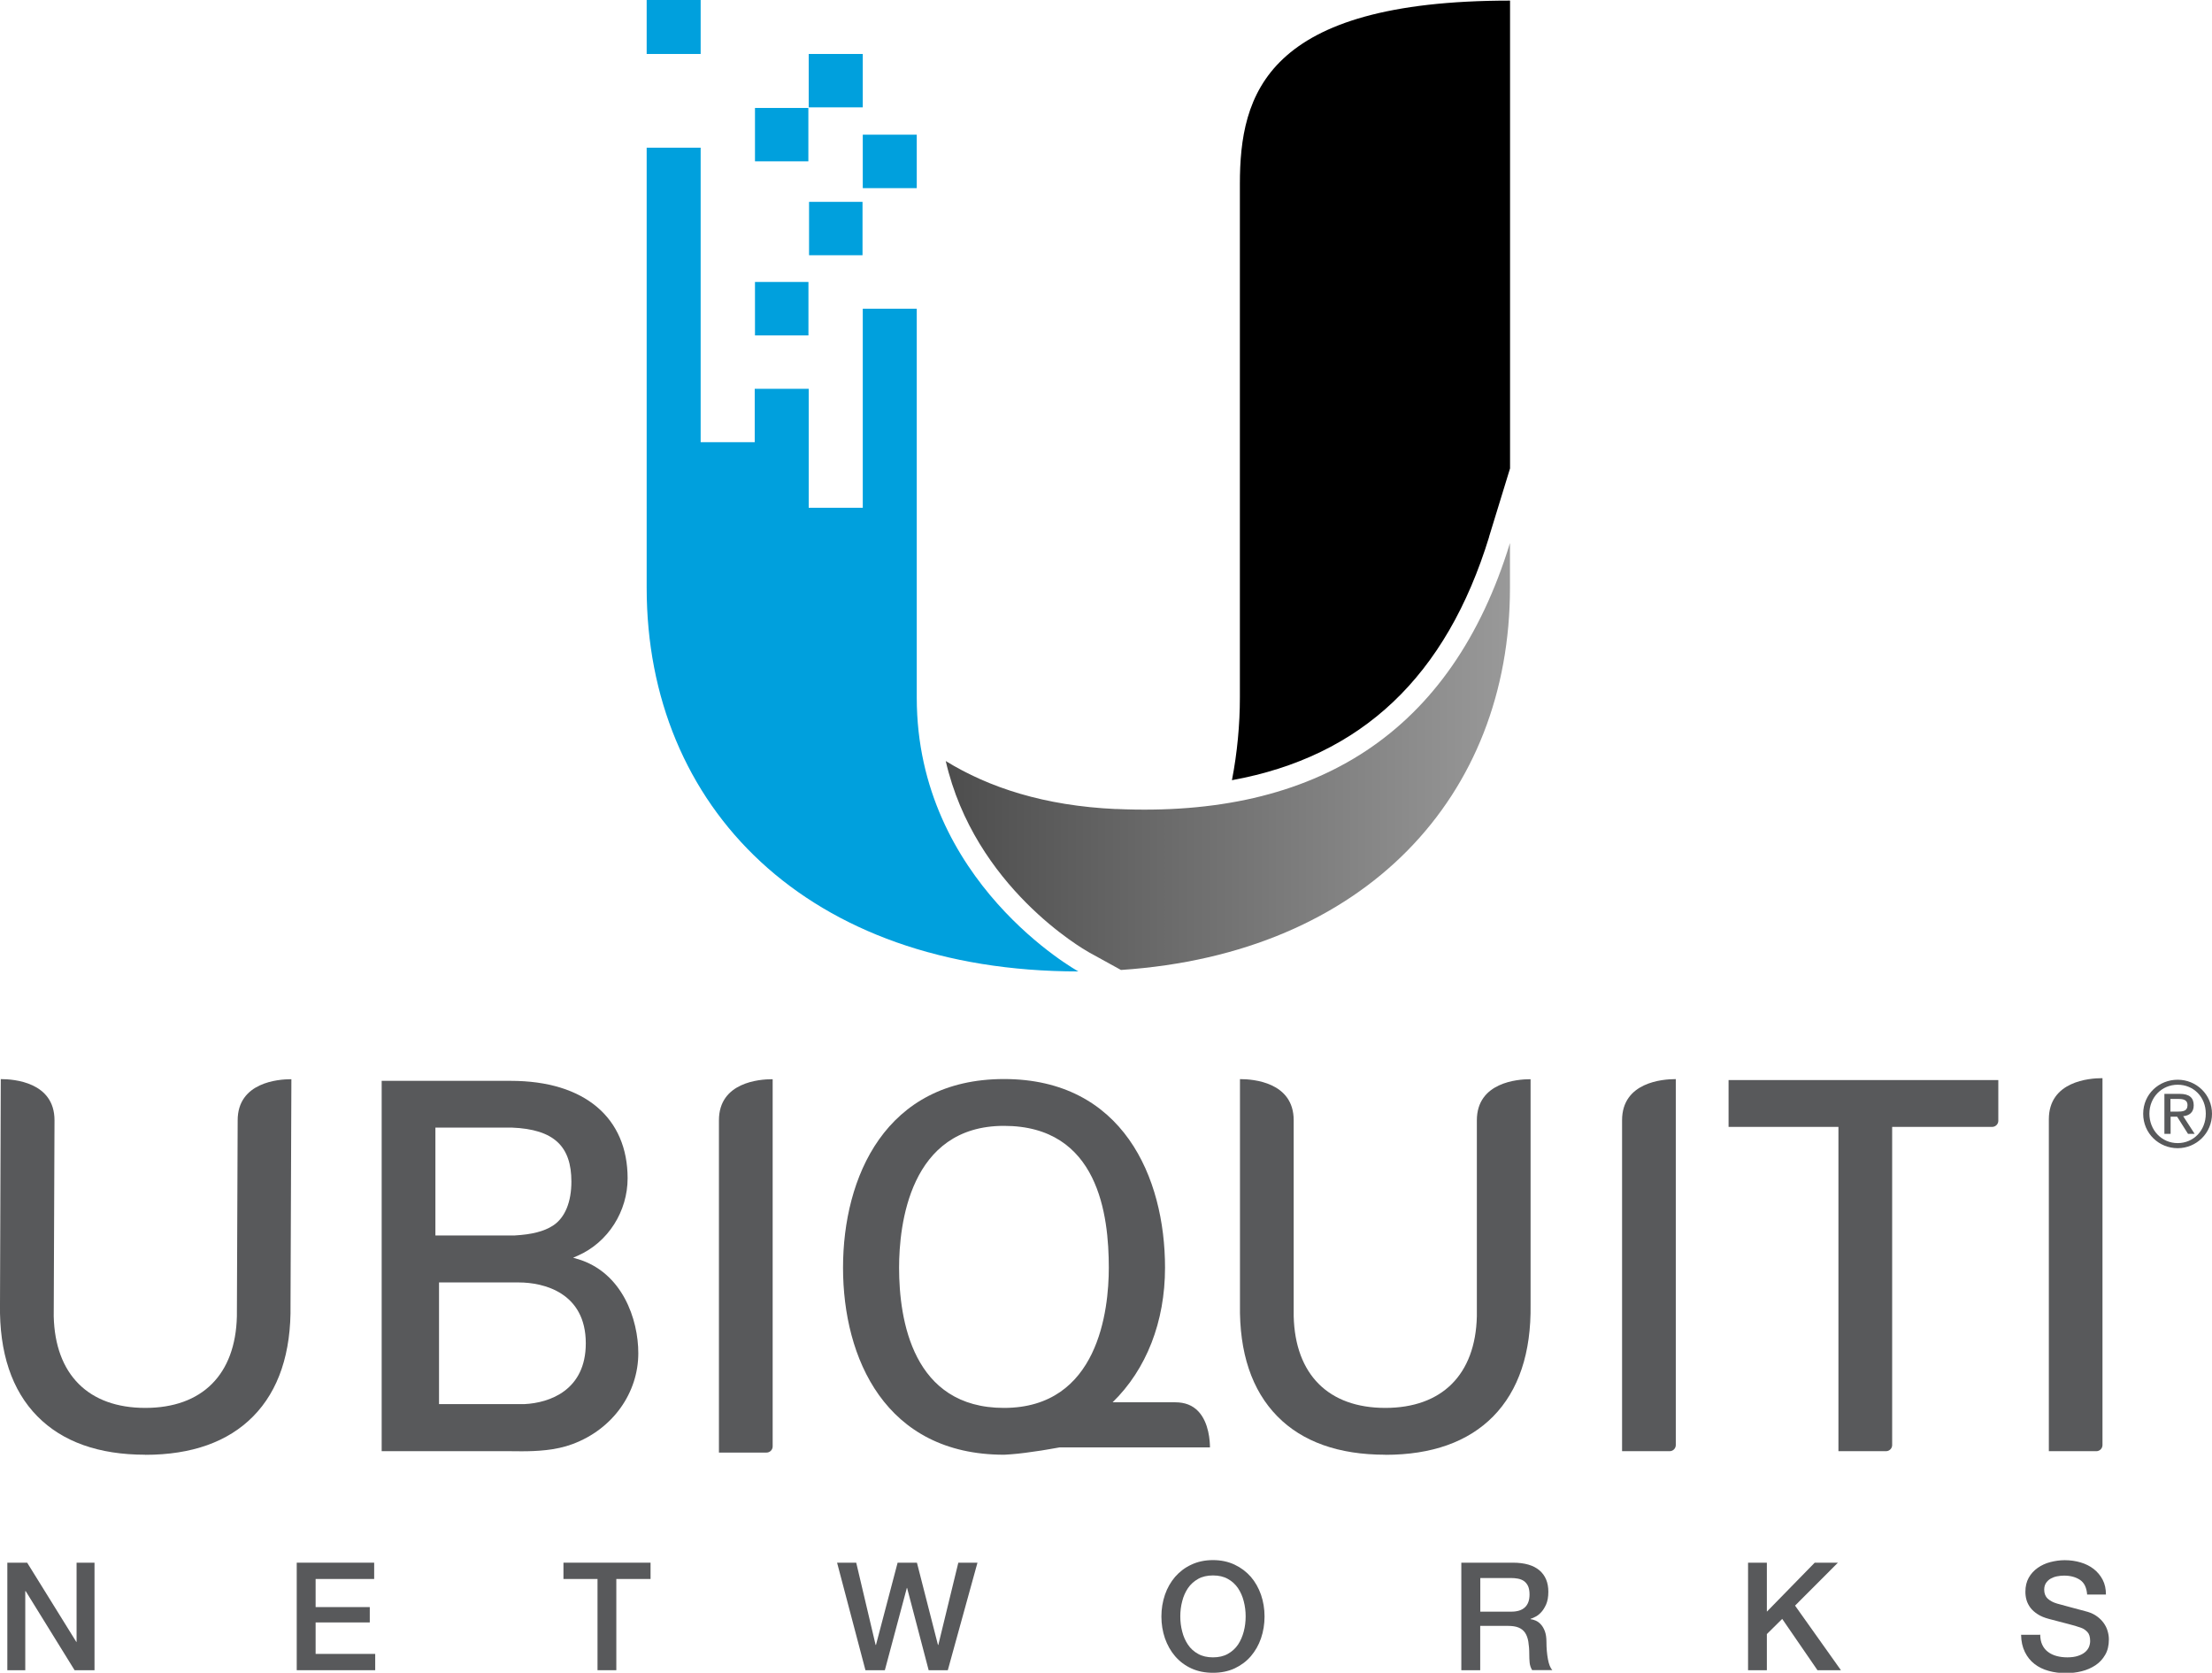
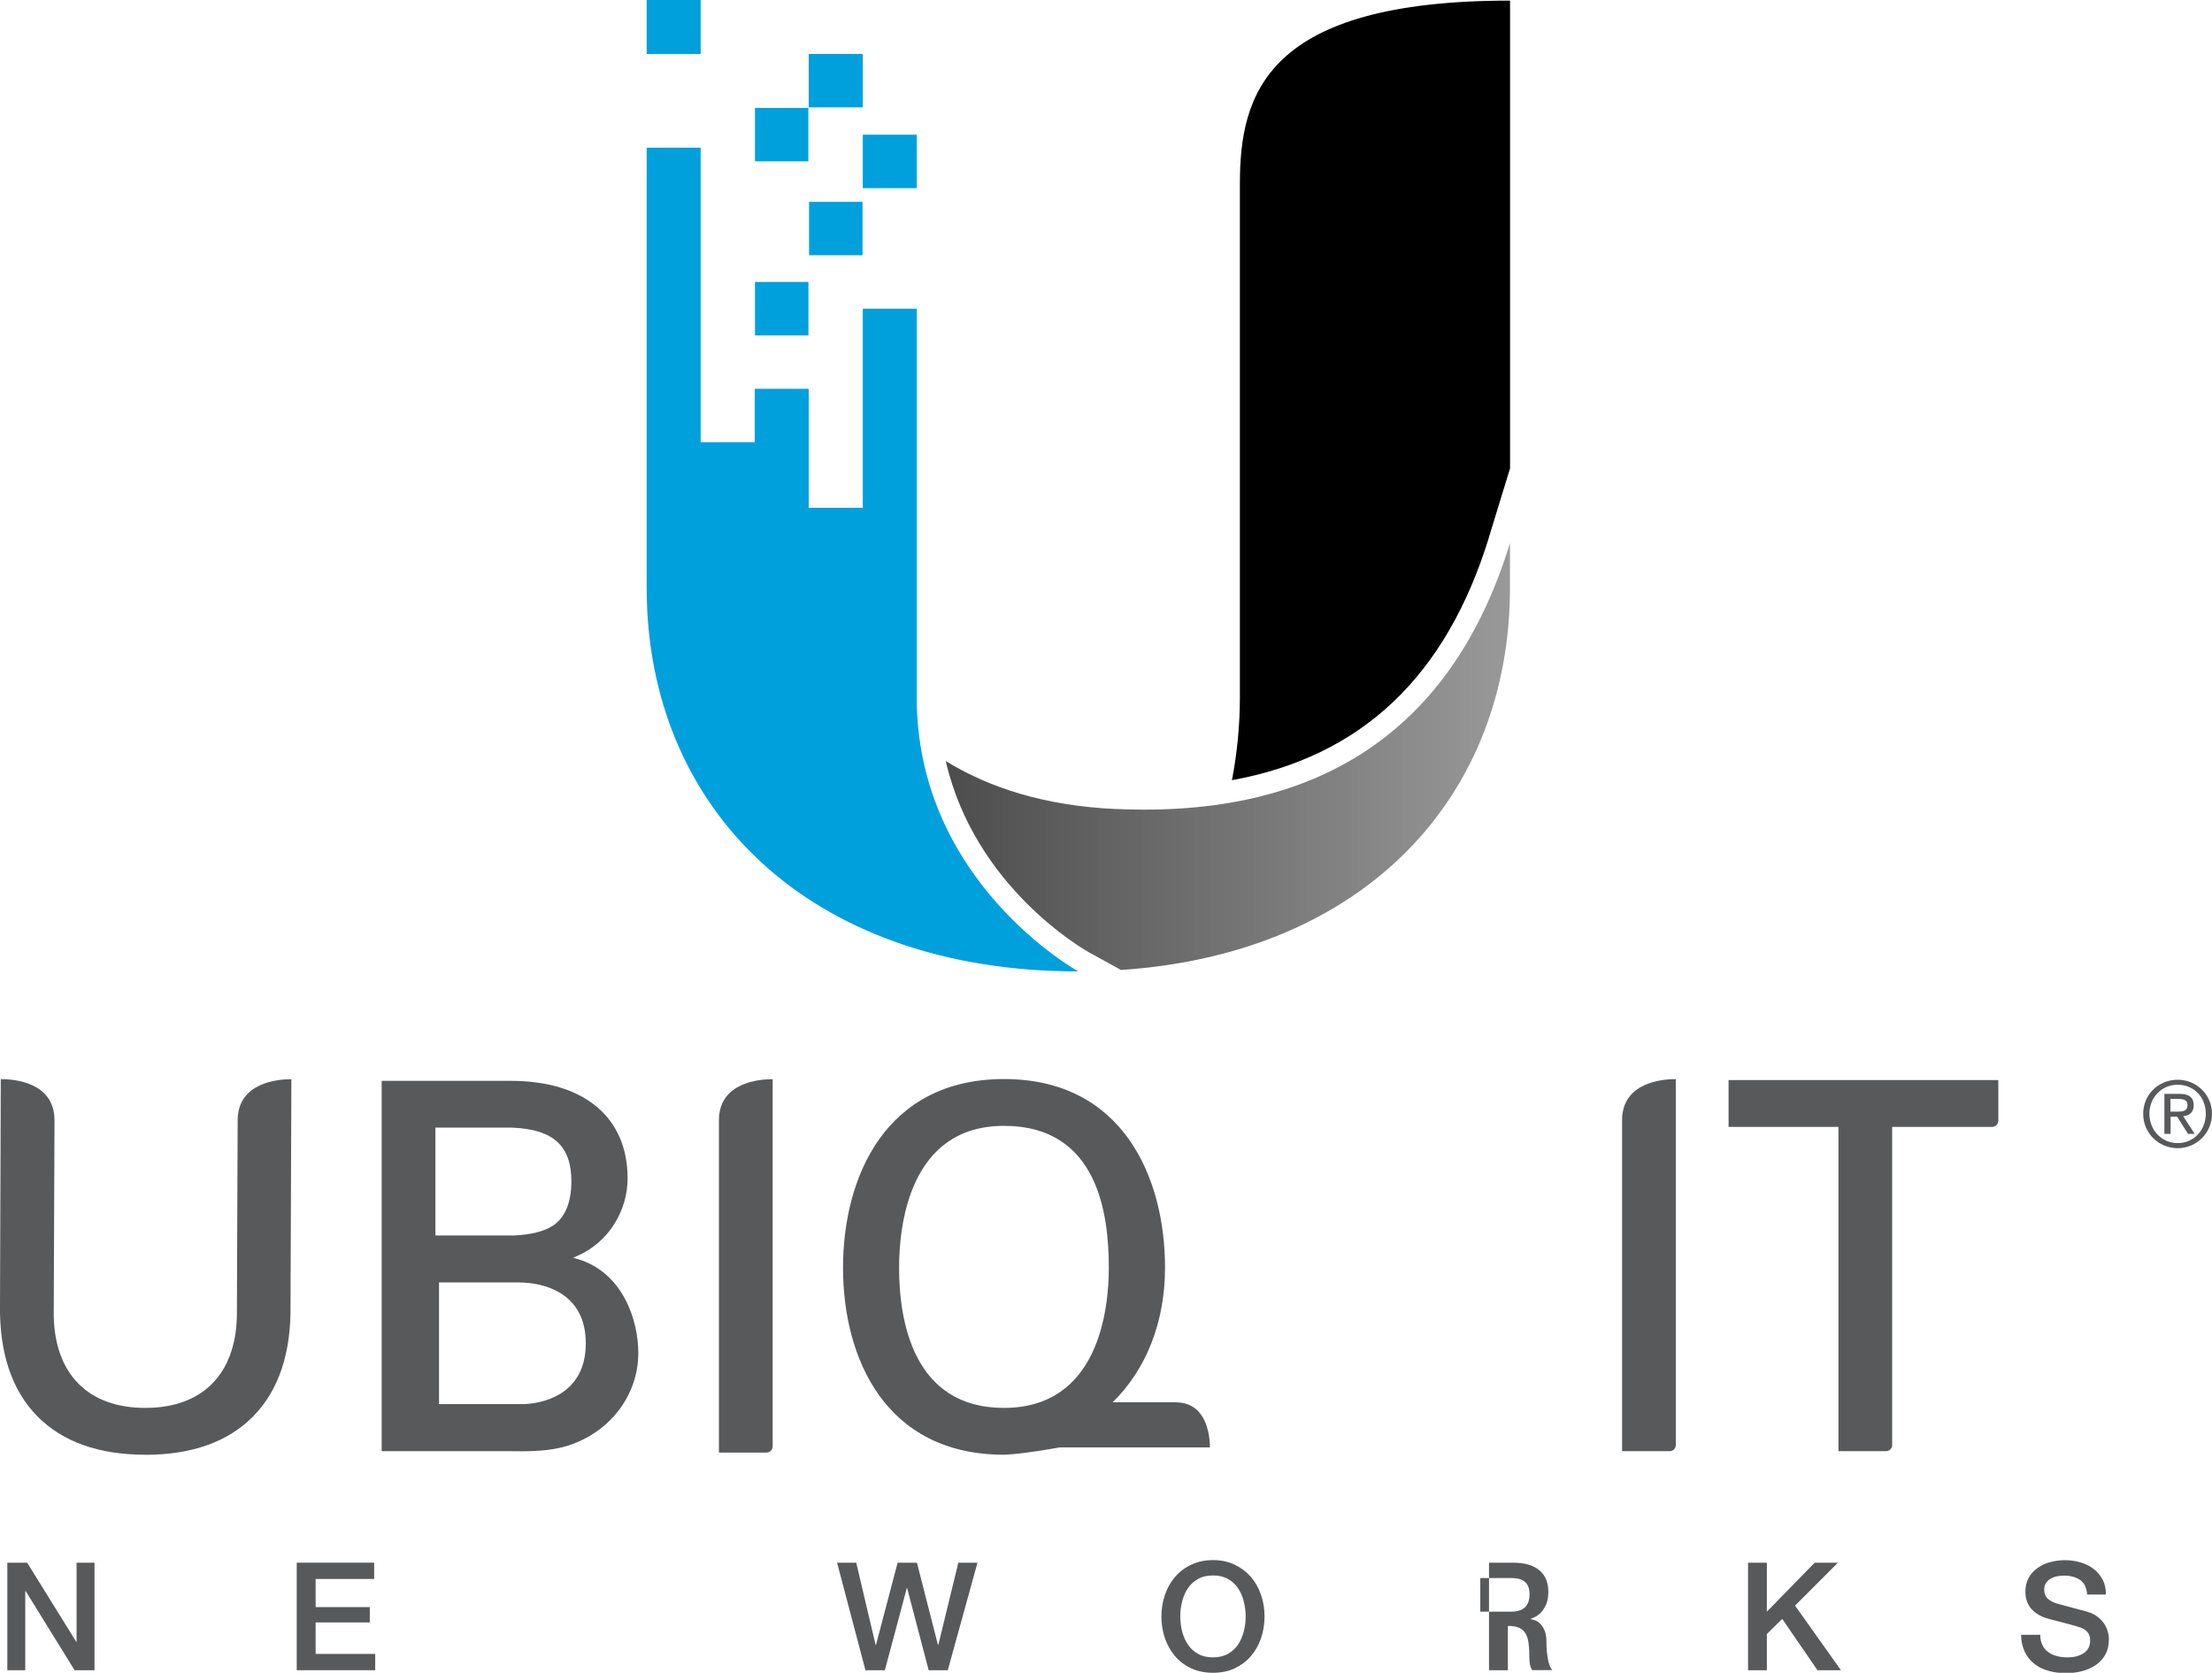
<svg xmlns="http://www.w3.org/2000/svg" id="a" viewBox="0 0 256.51 194">
  <defs>
    <style>.c{fill:url(#b);}.d{fill:#00a0dd;}.e{fill:#58595b;}</style>
    <linearGradient id="b" x1="109.68" y1="87.74" x2="175.11" y2="87.74" gradientTransform="matrix(1, 0, 0, 1, 0, 0)" gradientUnits="userSpaceOnUse">
      <stop offset="0" stop-color="#4d4d4d" />
      <stop offset="1" stop-color="#999" />
    </linearGradient>
  </defs>
  <g>
    <g>
      <path d="M172.68,62.24l2.43-7.92V.07c-28.37,0-31.33,10.88-31.33,21.27v59.58c0,3.08-.3,6.36-.92,9.56,15.05-2.74,24.86-12.04,29.83-28.24" />
      <rect class="d" x="93.78" y="6.26" width="6.27" height="6.19" />
      <rect class="d" x="100.05" y="15.62" width="6.26" height="6.2" />
      <rect class="d" x="93.82" y="23.41" width="6.2" height="6.19" />
      <rect class="d" x="87.55" y="32.7" width="6.2" height="6.2" />
      <rect class="d" x="74.99" width="6.26" height="6.26" />
      <path class="d" d="M87.52,45.09h6.26v13.8h6.27v-23.09h6.26v45.12c0,21.41,18.74,31.74,18.74,31.74-31.48,0-50.06-19.08-50.06-44.47V17.13h6.26V51.28h6.27v-6.2Z" />
      <path class="c" d="M129.44,93.83c-8.36-.38-14.78-2.5-19.77-5.57,3.37,14.64,15.99,21.83,16.6,22.18l3.72,2.05c28.46-1.9,45.11-20.27,45.11-44.3v-5.21c-6.76,22.07-22.51,31.89-45.66,30.84" />
      <rect class="d" x="87.55" y="12.52" width="6.19" height="6.19" />
    </g>
    <g>
-       <path class="e" d="M160.64,168.71c-5.4,0-9.61-1.5-12.51-4.45-2.97-3.02-4.43-7.38-4.34-12.98v-26.13h.05c1.45,0,6.18,.34,6.18,4.77v22.74c.17,6.75,4.04,10.62,10.62,10.62s10.46-3.87,10.62-10.62v-22.73c0-4.42,4.73-4.77,6.18-4.77h.05v26.14c.08,5.59-1.38,9.96-4.34,12.97-2.91,2.95-7.11,4.45-12.51,4.45" />
      <path class="e" d="M16.85,168.71c-5.4,0-9.6-1.5-12.51-4.45C1.37,161.25-.09,156.88,0,151.28l.09-26.13h.05c1.45,0,6.18,.34,6.18,4.77l-.09,22.74c.16,6.75,4.03,10.62,10.62,10.62s10.46-3.87,10.62-10.62l.09-22.73c0-4.42,4.73-4.77,6.18-4.77h.05l-.1,26.14c.09,5.59-1.37,9.96-4.34,12.97-2.91,2.95-7.12,4.45-12.51,4.45" />
      <path class="e" d="M140.31,167.86c0-.66-.1-2.86-1.35-4.18-.66-.7-1.55-1.05-2.66-1.05h-7.28c3.92-3.82,6.08-9.34,6.08-15.61,0-10.49-4.91-21.88-18.67-21.88s-18.67,11.39-18.67,21.88,4.9,21.68,18.65,21.69h.04c1.06-.05,2.15-.17,3.27-.34,.67-.08,1.37-.2,2.06-.32l1.09-.19h17.46Zm-23.89-4.58c-10.58,0-12.16-10.19-12.16-16.26,0-4.89,1.18-16.45,12.16-16.45s12.16,10.38,12.16,16.45c0,4.89-1.19,16.26-12.16,16.26" />
      <path class="e" d="M188.1,168.3v-38.38c0-4.42,4.72-4.77,6.17-4.77h.06v42.44c0,.39-.32,.71-.71,.71h-5.52Z" />
      <path class="e" d="M83.37,168.45v-38.53c0-4.42,4.72-4.76,6.17-4.76h.06v42.59c0,.39-.32,.71-.71,.71h-5.52Z" />
-       <path class="e" d="M237.59,168.3v-38.49c0-4.42,4.71-4.77,6.16-4.77h.06v42.55c0,.39-.32,.71-.71,.71h-5.51Z" />
      <path class="e" d="M200.45,125.26v5.43h12.74v37.61h5.52c.38,0,.7-.31,.71-.69v-36.92h11.6c.38,0,.7-.31,.71-.69v-4.74h-31.27Z" />
      <path class="e" d="M66.99,146.02l-.53-.16,.51-.22c3.58-1.56,5.81-5.19,5.81-8.99,0-6.98-4.94-11.3-13.55-11.3h-14.97v42.95h14.96c.42,0,.84,.01,1.26,.01,1.73,0,3.96-.1,5.9-.83,4.71-1.74,7.64-5.97,7.64-10.54,0-3.93-1.84-9.38-7.04-10.93m-.72-8.97c0,2.29-.7,4.17-2.14,5.1-1.03,.67-2.46,1.03-4.43,1.14h-9.2v-12.51h8.84c4.97,.19,6.93,2.22,6.93,6.27m-5.44,25.8h-9.91v-14.11h9.25c2.9,0,7.77,1.19,7.77,7.06,0,5.44-4.19,6.91-7.12,7.05" />
      <polygon class="e" points=".85 181.23 3.15 181.23 8.85 190.42 8.88 190.42 8.88 181.23 10.96 181.23 10.96 193.7 8.65 193.7 2.98 184.53 2.93 184.53 2.93 193.7 .85 193.7 .85 181.23" />
      <polygon class="e" points="34.41 181.23 43.39 181.23 43.39 183.12 36.6 183.12 36.6 186.38 42.88 186.38 42.88 188.16 36.6 188.16 36.6 191.81 43.51 191.81 43.51 193.7 34.41 193.7 34.41 181.23" />
-       <polygon class="e" points="65.34 181.23 75.44 181.23 75.44 183.12 71.47 183.12 71.47 193.7 69.29 193.7 69.29 183.12 65.34 183.12 65.34 181.23" />
      <polygon class="e" points="97.07 181.23 99.29 181.23 101.54 190.77 101.58 190.77 104.09 181.23 106.33 181.23 108.77 190.77 108.81 190.77 111.13 181.23 113.35 181.23 109.91 193.7 107.69 193.7 105.19 184.16 105.16 184.16 102.61 193.7 100.36 193.7 97.07 181.23" />
      <path class="e" d="M140.66,180.93c.93,0,1.77,.18,2.51,.53,.74,.35,1.36,.82,1.88,1.41,.51,.59,.9,1.29,1.18,2.08,.27,.79,.41,1.63,.41,2.52s-.14,1.74-.41,2.53c-.27,.79-.67,1.48-1.18,2.08-.51,.59-1.14,1.06-1.88,1.41-.74,.34-1.58,.51-2.51,.51s-1.77-.17-2.51-.51c-.74-.34-1.36-.81-1.88-1.41-.51-.59-.9-1.29-1.18-2.08-.27-.79-.41-1.64-.41-2.53s.14-1.72,.41-2.52c.27-.79,.67-1.48,1.18-2.08,.52-.59,1.14-1.07,1.88-1.41,.74-.35,1.58-.53,2.51-.53m0,1.78c-.66,0-1.24,.13-1.72,.4-.48,.27-.88,.63-1.18,1.07-.3,.45-.53,.96-.67,1.53-.15,.57-.22,1.15-.22,1.75s.07,1.18,.22,1.75c.14,.57,.37,1.08,.67,1.53,.3,.45,.7,.81,1.18,1.07,.48,.27,1.06,.4,1.72,.4s1.24-.13,1.72-.4c.48-.27,.88-.63,1.18-1.07,.3-.45,.52-.96,.67-1.53,.15-.57,.22-1.15,.22-1.75s-.07-1.17-.22-1.75c-.14-.57-.37-1.08-.67-1.53-.31-.45-.7-.81-1.18-1.07-.48-.27-1.05-.4-1.72-.4" />
-       <path class="e" d="M169.47,181.23h5.96c1.37,0,2.4,.3,3.09,.89,.69,.59,1.03,1.42,1.03,2.48,0,.6-.09,1.09-.26,1.48-.18,.39-.38,.71-.61,.94-.23,.24-.46,.41-.69,.51-.23,.11-.39,.18-.5,.21v.04c.19,.02,.39,.08,.6,.17,.22,.1,.42,.24,.6,.45,.19,.2,.34,.47,.46,.79,.12,.33,.18,.73,.18,1.22,0,.73,.06,1.4,.17,2,.11,.6,.28,1.03,.51,1.28h-2.34c-.16-.27-.26-.56-.29-.89-.03-.32-.04-.64-.04-.94,0-.57-.04-1.06-.11-1.48-.07-.41-.2-.76-.38-1.03-.19-.27-.44-.47-.76-.6-.32-.13-.73-.19-1.23-.19h-3.21v5.14h-2.19v-12.47Zm2.19,5.68h3.58c.7,0,1.23-.16,1.59-.5,.36-.33,.54-.83,.54-1.49,0-.4-.06-.72-.17-.97-.12-.25-.28-.45-.48-.59-.2-.14-.44-.23-.7-.28-.26-.05-.53-.07-.81-.07h-3.55v3.89Z" />
+       <path class="e" d="M169.47,181.23h5.96c1.37,0,2.4,.3,3.09,.89,.69,.59,1.03,1.42,1.03,2.48,0,.6-.09,1.09-.26,1.48-.18,.39-.38,.71-.61,.94-.23,.24-.46,.41-.69,.51-.23,.11-.39,.18-.5,.21v.04c.19,.02,.39,.08,.6,.17,.22,.1,.42,.24,.6,.45,.19,.2,.34,.47,.46,.79,.12,.33,.18,.73,.18,1.22,0,.73,.06,1.4,.17,2,.11,.6,.28,1.03,.51,1.28h-2.34c-.16-.27-.26-.56-.29-.89-.03-.32-.04-.64-.04-.94,0-.57-.04-1.06-.11-1.48-.07-.41-.2-.76-.38-1.03-.19-.27-.44-.47-.76-.6-.32-.13-.73-.19-1.23-.19v5.14h-2.19v-12.47Zm2.19,5.68h3.58c.7,0,1.23-.16,1.59-.5,.36-.33,.54-.83,.54-1.49,0-.4-.06-.72-.17-.97-.12-.25-.28-.45-.48-.59-.2-.14-.44-.23-.7-.28-.26-.05-.53-.07-.81-.07h-3.55v3.89Z" />
      <polygon class="e" points="202.71 181.23 204.89 181.23 204.89 186.91 210.44 181.23 213.13 181.23 208.16 186.21 213.48 193.7 210.76 193.7 206.67 187.75 204.89 189.51 204.89 193.7 202.71 193.7 202.71 181.23" />
      <path class="e" d="M236.59,189.54c0,.48,.08,.89,.24,1.22,.16,.34,.39,.62,.68,.83,.29,.22,.63,.37,1,.47,.38,.1,.79,.15,1.23,.15,.48,0,.89-.06,1.22-.17,.34-.11,.61-.25,.82-.43,.21-.17,.36-.38,.46-.6,.09-.23,.14-.46,.14-.69,0-.48-.11-.83-.32-1.05-.22-.23-.45-.39-.71-.48-.44-.16-.96-.32-1.54-.46-.59-.15-1.31-.34-2.18-.57-.54-.14-.98-.32-1.33-.55-.36-.23-.64-.48-.85-.76-.21-.28-.36-.58-.45-.89-.09-.31-.13-.63-.13-.96,0-.63,.13-1.17,.39-1.63,.26-.46,.61-.84,1.04-1.14,.43-.3,.92-.53,1.47-.67,.55-.14,1.1-.22,1.66-.22,.65,0,1.27,.09,1.84,.26,.58,.17,1.08,.42,1.52,.76,.43,.34,.78,.75,1.04,1.25,.26,.5,.38,1.07,.38,1.72h-2.18c-.06-.8-.33-1.37-.82-1.7-.49-.33-1.11-.5-1.87-.5-.26,0-.52,.03-.79,.08-.27,.05-.51,.14-.73,.26-.22,.12-.4,.29-.55,.5-.14,.21-.22,.47-.22,.79,0,.44,.14,.79,.41,1.04,.27,.25,.63,.44,1.07,.57,.05,.01,.23,.06,.55,.15,.32,.09,.68,.18,1.07,.29,.4,.11,.79,.21,1.16,.31,.38,.1,.65,.17,.81,.22,.41,.13,.77,.3,1.07,.53,.3,.22,.55,.47,.76,.76,.2,.28,.36,.59,.45,.92,.1,.33,.15,.65,.15,.98,0,.7-.14,1.3-.43,1.79-.28,.49-.66,.9-1.13,1.21-.47,.31-.99,.54-1.59,.69-.59,.15-1.2,.22-1.82,.22-.71,0-1.38-.08-2.01-.26-.63-.17-1.18-.44-1.64-.8-.47-.36-.84-.82-1.12-1.39-.28-.57-.43-1.23-.44-2h2.19Z" />
    </g>
  </g>
  <path class="e" d="M252.53,125.22c2.16,0,3.98,1.71,3.98,3.95s-1.81,3.99-3.98,3.99-4-1.71-4-3.99,1.83-3.95,4-3.95Zm0,7.35c1.84,0,3.26-1.46,3.26-3.41s-1.42-3.36-3.26-3.36-3.28,1.46-3.28,3.36,1.42,3.41,3.28,3.41Zm-1.55-5.71h1.79c1.1,0,1.62,.44,1.62,1.33,0,.84-.53,1.19-1.22,1.26l1.33,2.05h-.77l-1.26-1.99h-.76v1.99h-.72v-4.64Zm.72,2.06h.75c.64,0,1.22-.03,1.22-.76,0-.62-.53-.71-1.02-.71h-.96v1.48Z" />
</svg>